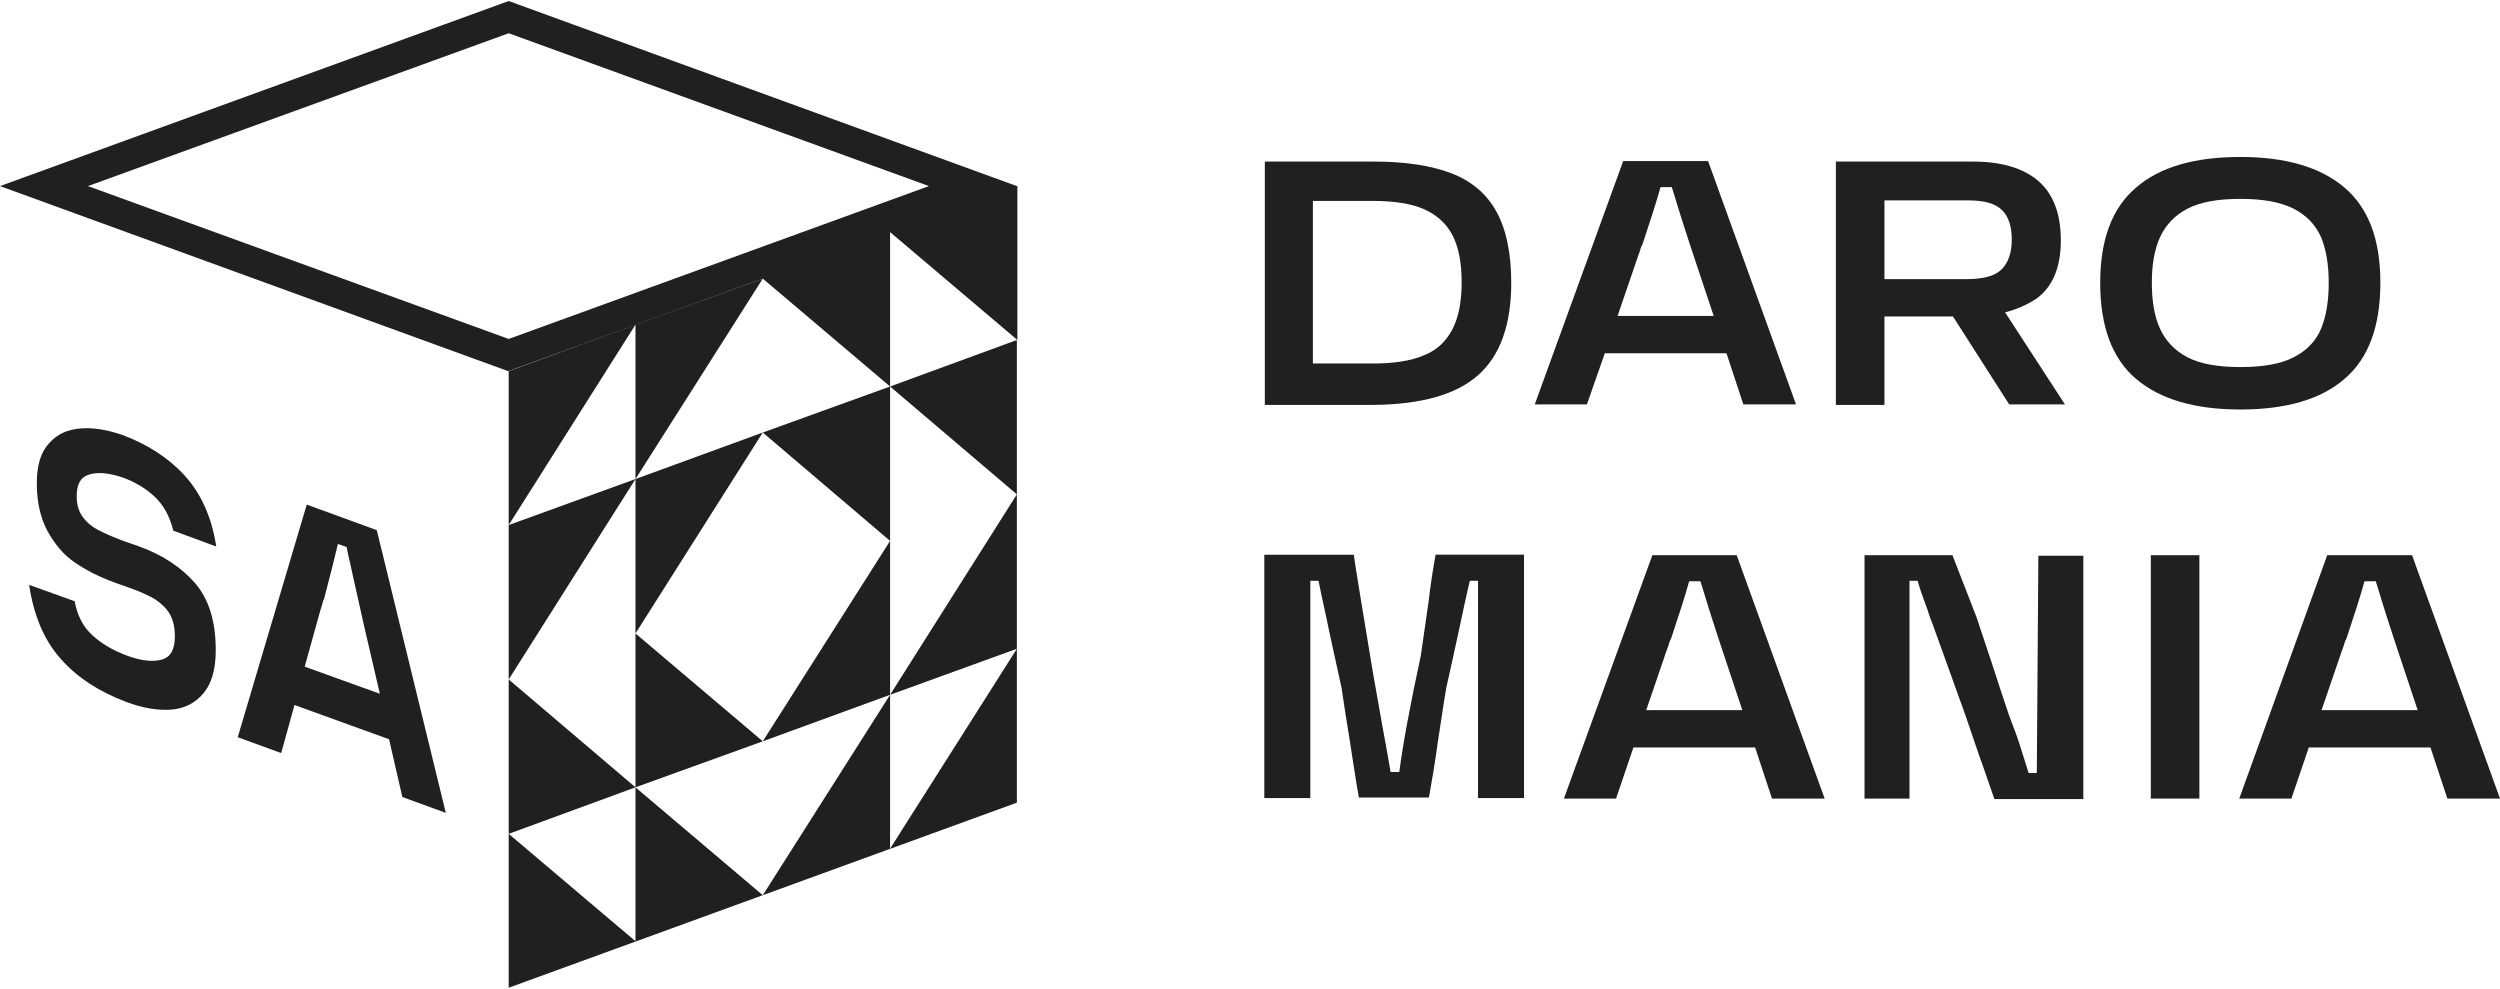
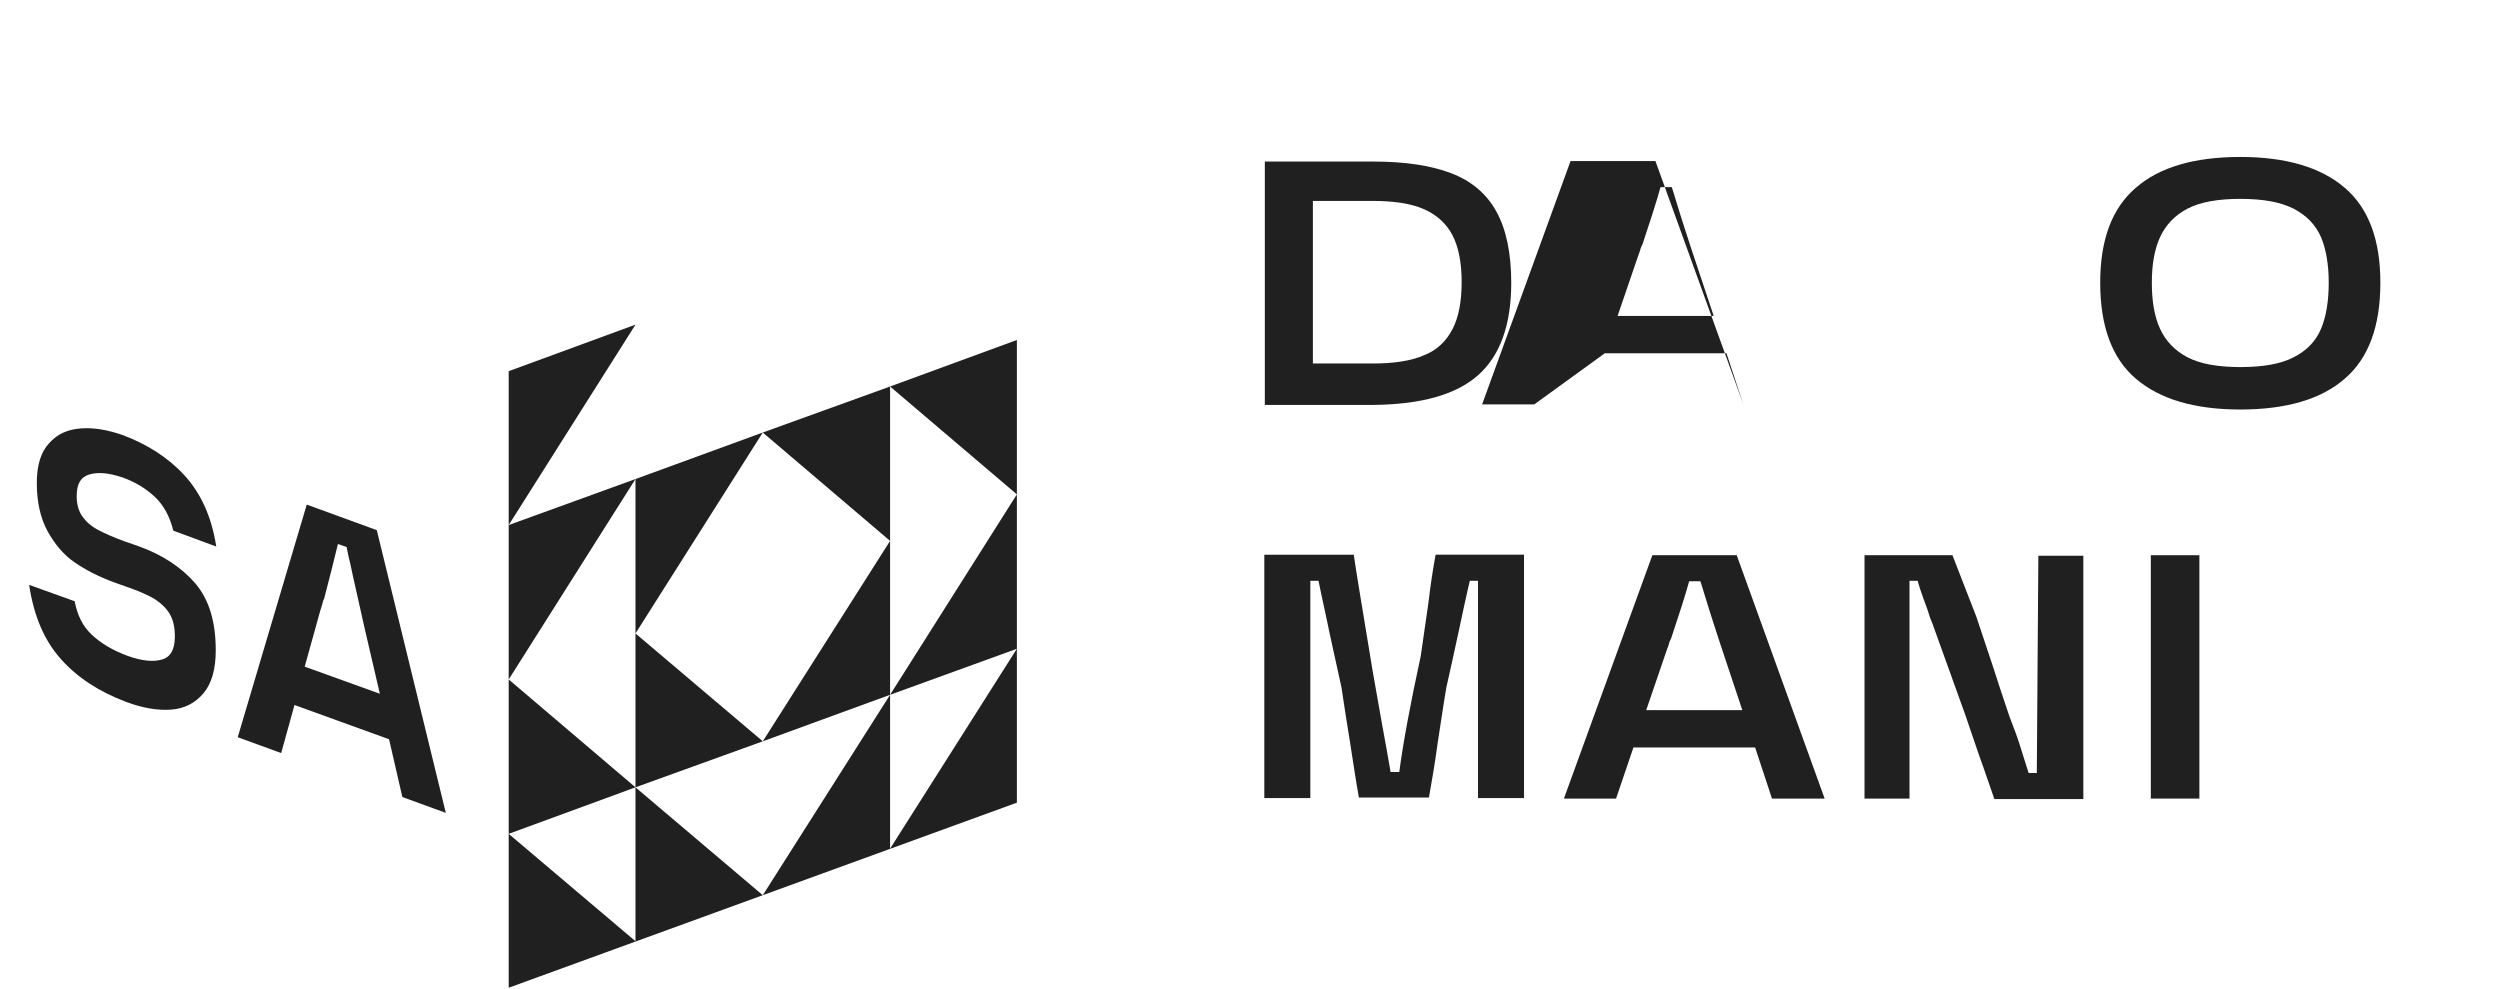
<svg xmlns="http://www.w3.org/2000/svg" version="1.1" id="Слой_1" x="0px" y="0px" viewBox="0 0 489 193.4" style="enable-background:new 0 0 489 193.4;" xml:space="preserve">
  <style type="text/css">
	.st0{fill:#202020;}
</style>
  <g>
-     <polygon class="st0" points="199,36.4 199,36.4 199,36.4  " />
    <polygon class="st0" points="99.4,72.6 99.4,72.6 99.4,72.6  " />
    <path class="st0" d="M17.5,92.8c1.7-0.5,3.8-0.3,6.5,0.6c2.5,0.9,4.6,2.2,6.3,3.8c1.7,1.6,2.9,3.8,3.6,6.6l8.4,3.1   c-0.9-5.8-3-10.4-6.2-13.9c-3.2-3.5-7.3-6.1-12.1-7.9c-2.9-1-5.6-1.5-8.2-1.3c-2.6,0.2-4.6,1.1-6.2,2.9C8,88.4,7.2,91,7.2,94.5   c0,3.7,0.7,6.8,2.1,9.4c1.4,2.5,3.1,4.6,5.3,6.1c2.2,1.5,4.7,2.8,7.7,3.9l3.1,1.1c2,0.7,3.7,1.5,4.9,2.2c1.2,0.8,2.2,1.7,2.9,2.9   c0.7,1.2,1,2.6,1,4.4c0,2.5-0.8,4-2.5,4.5c-1.7,0.5-3.9,0.3-6.7-0.7c-3-1.1-5.3-2.5-7.1-4.2c-1.8-1.7-2.8-3.9-3.3-6.5l-8.9-3.2   c0.9,6,2.9,10.8,6.2,14.5c3.3,3.7,7.5,6.4,12.8,8.4c3.2,1.2,6.2,1.7,8.8,1.5c2.6-0.2,4.7-1.3,6.3-3.2c1.6-1.9,2.4-4.7,2.4-8.4   c0-5.6-1.3-9.9-4-13.1c-2.7-3.1-6.4-5.6-11.2-7.3l-2.6-0.9c-2.2-0.8-4-1.6-5.3-2.3c-1.3-0.7-2.3-1.6-3-2.6c-0.7-1-1.1-2.3-1.1-3.9   C15,94.6,15.8,93.3,17.5,92.8z" />
    <path class="st0" d="M60,98.7l-13.5,45.5l8.5,3.1l2.6-9.4l18.5,6.7l2.6,11.3l8.5,3.1l-13.5-55.3L60,98.7z M59.6,130.4l3-10.8   c0.1-0.4,0.3-0.9,0.4-1.3c0.1-0.4,0.2-0.9,0.4-1.2c1.1-4.2,2-7.8,2.7-10.7l1.7,0.6c0.2,1,0.4,2.1,0.7,3.2c0.4,1.8,0.8,3.8,1.3,5.9   c0.8,3.6,1.3,5.8,1.5,6.7l3,12.9L59.6,130.4z" />
    <polygon class="st0" points="124.3,93.7 124.3,123.9 149.2,84.6  " />
    <polygon class="st0" points="149.2,84.6 174.1,105.8 174.1,75.6  " />
    <polygon class="st0" points="124.3,123.9 124.3,154 149.2,145  " />
    <polygon class="st0" points="99.5,163.1 124.3,154 99.5,132.9  " />
    <polygon class="st0" points="99.5,132.9 124.3,93.7 99.5,102.7  " />
    <polygon class="st0" points="174.1,105.8 149.2,145 174.1,135.9  " />
-     <polygon class="st0" points="124.3,63.5 124.3,93.7 149.2,54.5  " />
    <polygon class="st0" points="99.5,72.6 99.5,102.7 124.3,63.5  " />
    <polygon class="st0" points="198.9,126.9 198.9,96.7 174.1,135.9  " />
    <polygon class="st0" points="198.9,96.7 198.9,66.5 174.1,75.6  " />
-     <path class="st0" d="M198.9,36.4L198.9,36.4L99.5,0.2L0,36.4l99.4,36.2l63.3-23l-13.5,4.9l24.9,21.1V45.4l0,0l24.9,21.1V36.4   L198.9,36.4L198.9,36.4L198.9,36.4z M17.2,36.4L99.5,6.5l82.2,29.9L99.5,66.3L17.2,36.4z" />
    <polygon class="st0" points="174.1,166 174.1,135.9 149.2,175.1 149.2,175.1 124.3,154 124.3,184.1 124.3,184.1 99.5,163.1    99.5,193.2 198.9,157 198.9,126.9 174.1,166  " />
    <path class="st0" d="M289.1,73.4c4.3-3.8,6.5-9.8,6.5-18.1c0-5.8-1-10.5-2.9-13.9c-1.9-3.5-4.9-6-8.8-7.5c-3.9-1.5-9-2.3-15.2-2.3   h-21.3v47.6h21.3C278,79.1,284.8,77.2,289.1,73.4z M256.8,71.3v-32h11.7c4.1,0,7.5,0.5,10,1.6c2.5,1.1,4.4,2.8,5.6,5.1   c1.2,2.3,1.8,5.4,1.8,9.2s-0.6,6.9-1.8,9.2c-1.2,2.3-3,4.1-5.6,5.1c-2.5,1.1-5.9,1.6-10,1.6H256.8z" />
-     <path class="st0" d="M313.9,69.1h23.8l3.3,10h10.3l-17.2-47.6h-16.6l-17.3,47.6h10.2L313.9,69.1z M320.3,50.4   c0.2-0.5,0.3-0.9,0.5-1.4c0.1-0.5,0.3-0.9,0.5-1.3c1.5-4.5,2.7-8.2,3.5-11.1h2.2c0.3,0.9,0.6,1.9,0.9,2.9c0.5,1.6,1,3.3,1.6,5.1   c1,3,1.6,5,1.9,5.8l3.8,11.4h-18.8L320.3,50.4z" />
-     <path class="st0" d="M368.6,61.9H382l11,17.2h10.9l-11.7-18c2.3-0.6,4.3-1.5,6-2.6c3.3-2.3,4.9-6.2,4.9-11.5   c0-5.2-1.5-9.1-4.4-11.6c-2.9-2.5-7.2-3.8-12.8-3.8h-26.8v47.6h9.5V61.9z M368.6,39.2h16.5c3,0,5.2,0.6,6.5,1.9   c1.3,1.3,1.9,3.2,1.9,5.8c0,2.6-0.7,4.5-2,5.8c-1.3,1.3-3.6,1.9-6.9,1.9h-16V39.2z" />
+     <path class="st0" d="M313.9,69.1h23.8l3.3,10l-17.2-47.6h-16.6l-17.3,47.6h10.2L313.9,69.1z M320.3,50.4   c0.2-0.5,0.3-0.9,0.5-1.4c0.1-0.5,0.3-0.9,0.5-1.3c1.5-4.5,2.7-8.2,3.5-11.1h2.2c0.3,0.9,0.6,1.9,0.9,2.9c0.5,1.6,1,3.3,1.6,5.1   c1,3,1.6,5,1.9,5.8l3.8,11.4h-18.8L320.3,50.4z" />
    <path class="st0" d="M458.6,74.1c4.7-4,7-10.3,7-18.8c0-8.4-2.3-14.6-7-18.6c-4.7-4-11.5-6-20.4-6c-9,0-15.8,2-20.4,6   c-4.7,4-7,10.2-7,18.6c0,8.5,2.3,14.8,7,18.8c4.7,4,11.5,6,20.4,6C447.2,80.1,454,78.1,458.6,74.1z M422.5,64.3   c-1.1-2.4-1.6-5.4-1.6-9c0-3.5,0.5-6.5,1.6-8.9c1.1-2.4,2.9-4.3,5.4-5.6c2.5-1.3,6-1.9,10.3-1.9c4.4,0,7.8,0.6,10.4,1.9   c2.5,1.3,4.3,3.1,5.4,5.6c1,2.4,1.5,5.4,1.5,8.9c0,3.6-0.5,6.6-1.5,9c-1,2.4-2.8,4.3-5.4,5.6c-2.5,1.3-6,1.9-10.4,1.9   c-4.3,0-7.8-0.6-10.3-1.9C425.4,68.6,423.6,66.7,422.5,64.3z" />
    <path class="st0" d="M279.4,117.9c-0.5,3.5-1,7-1.5,10.4c-2.1,9.7-3.5,17.3-4.2,22.7H272c-0.5-3-1.1-6.2-1.7-9.5   c-0.6-3.3-1.2-6.7-1.8-10.2c-2-12.2-3.3-19.8-3.7-22.8h-17.5v47.6h9v-42.5h1.6c0.7,3.5,1.5,6.9,2.2,10.4c0.8,3.5,1.5,7,2.3,10.5   c0.5,3.5,1.1,7.1,1.7,10.9c0.6,3.8,1.1,7.3,1.7,10.6h13.7c0.6-3.3,1.2-6.9,1.7-10.6c0.6-3.8,1.1-7.4,1.7-10.9   c0.8-3.5,1.6-7.2,2.4-10.9c0.8-3.7,1.5-7.1,2.2-10h1.6v42.5h9v-47.6h-17.3C280.3,111.3,279.8,114.4,279.4,117.9z" />
    <path class="st0" d="M323.2,108.6l-17.3,47.6h10.2l3.4-10h23.8l3.3,10h10.3l-17.2-47.6H323.2z M322,138.9l3.9-11.4   c0.2-0.5,0.3-0.9,0.5-1.4c0.1-0.5,0.3-0.9,0.5-1.3c1.5-4.5,2.7-8.2,3.5-11.1h2.2c0.3,0.9,0.6,1.9,0.9,2.9c0.5,1.6,1,3.3,1.6,5.1   c1,3,1.6,5,1.9,5.8l3.8,11.4H322z" />
    <path class="st0" d="M398.4,151.2h-1.6l-1.8-5.7c-0.3-1-1-2.9-2-5.5c-1.1-3.3-2.2-6.5-3.2-9.7c-1.1-3.2-2.1-6.4-3.2-9.6l-4.7-12.1   h-17.2v47.6h8.8v-42.6h1.6c0.1,0.5,0.7,2.4,1.9,5.6c0.3,1,0.6,1.9,1,2.8c0.3,0.9,0.7,1.9,1,2.8c0.9,2.5,1.8,5,2.7,7.5   c0.9,2.5,1.8,5,2.7,7.5c0.9,2.7,1.9,5.5,2.8,8.2c1,2.7,1.9,5.5,2.9,8.3h17.4v-47.6h-8.8L398.4,151.2z" />
    <rect x="420.7" y="108.6" class="st0" width="9.5" height="47.6" />
-     <path class="st0" d="M471.8,108.6h-16.6L438,156.2h10.2l3.4-10h23.8l3.3,10H489L471.8,108.6z M454.1,138.9l3.9-11.4   c0.2-0.5,0.3-0.9,0.5-1.4c0.1-0.5,0.3-0.9,0.5-1.3c1.5-4.5,2.7-8.2,3.5-11.1h2.2c0.3,0.9,0.6,1.9,0.9,2.9c0.5,1.6,1,3.3,1.6,5.1   c1,3,1.6,5,1.9,5.8l3.8,11.4H454.1z" />
  </g>
</svg>